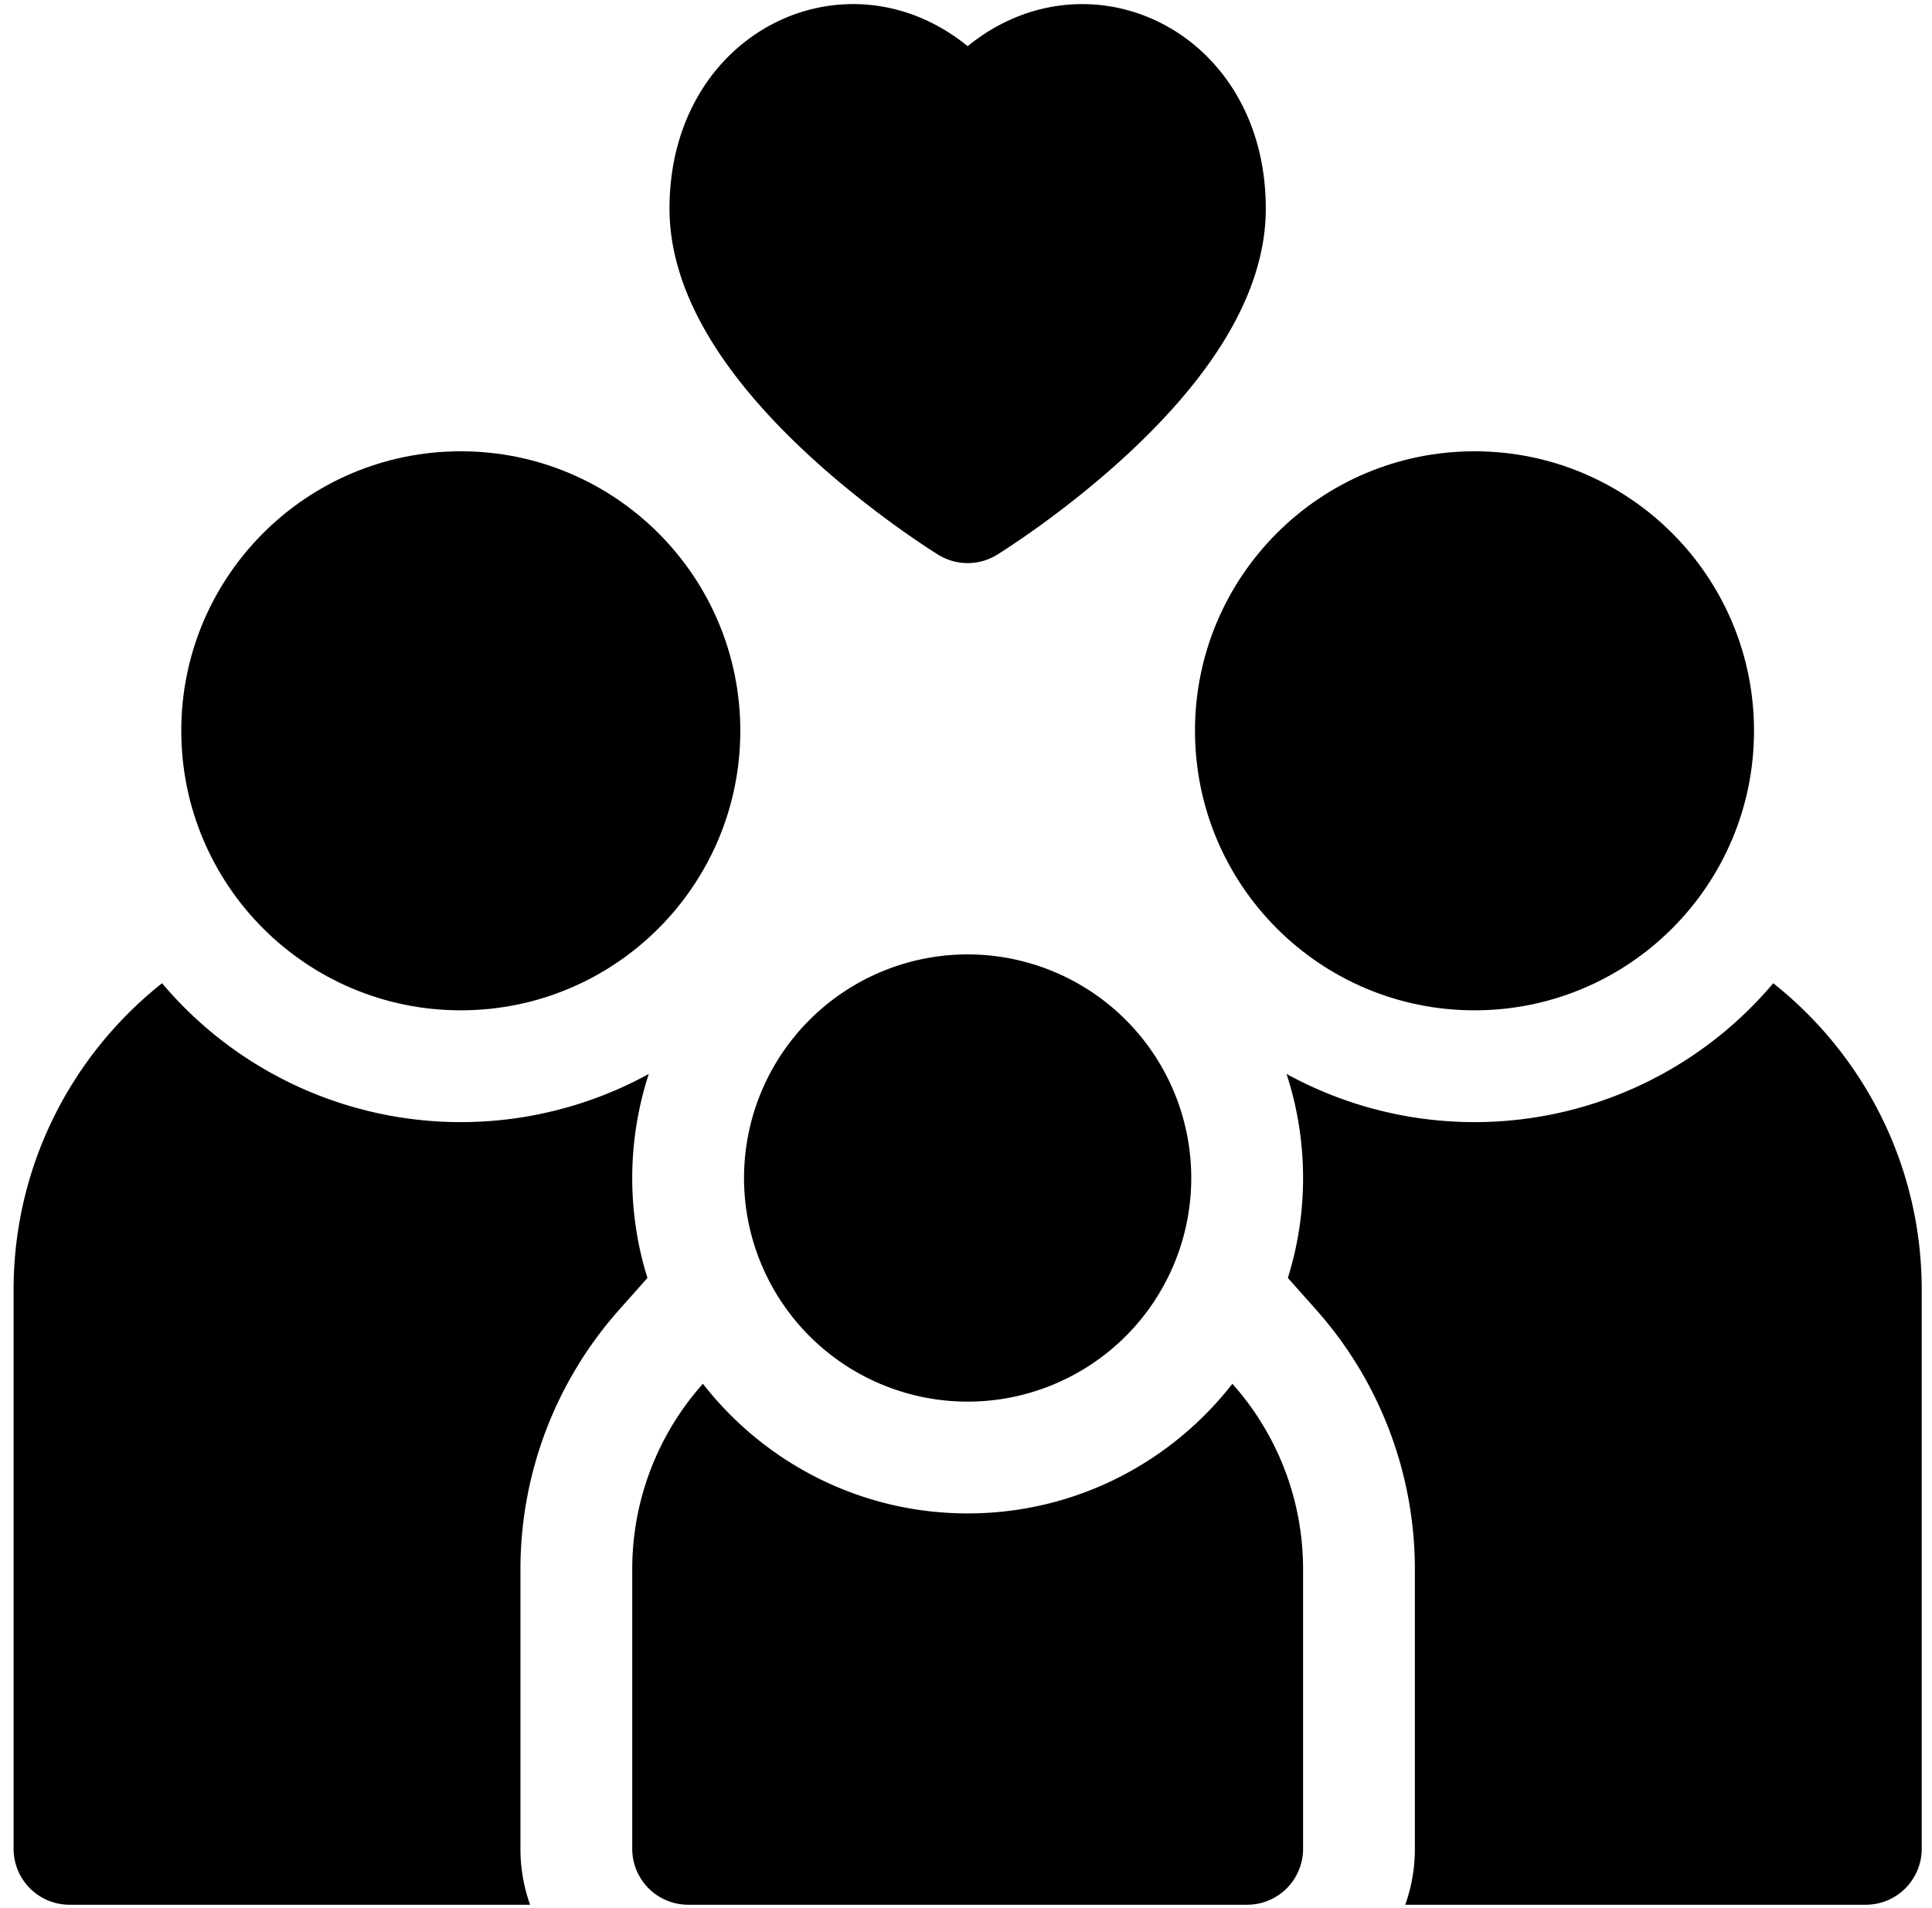
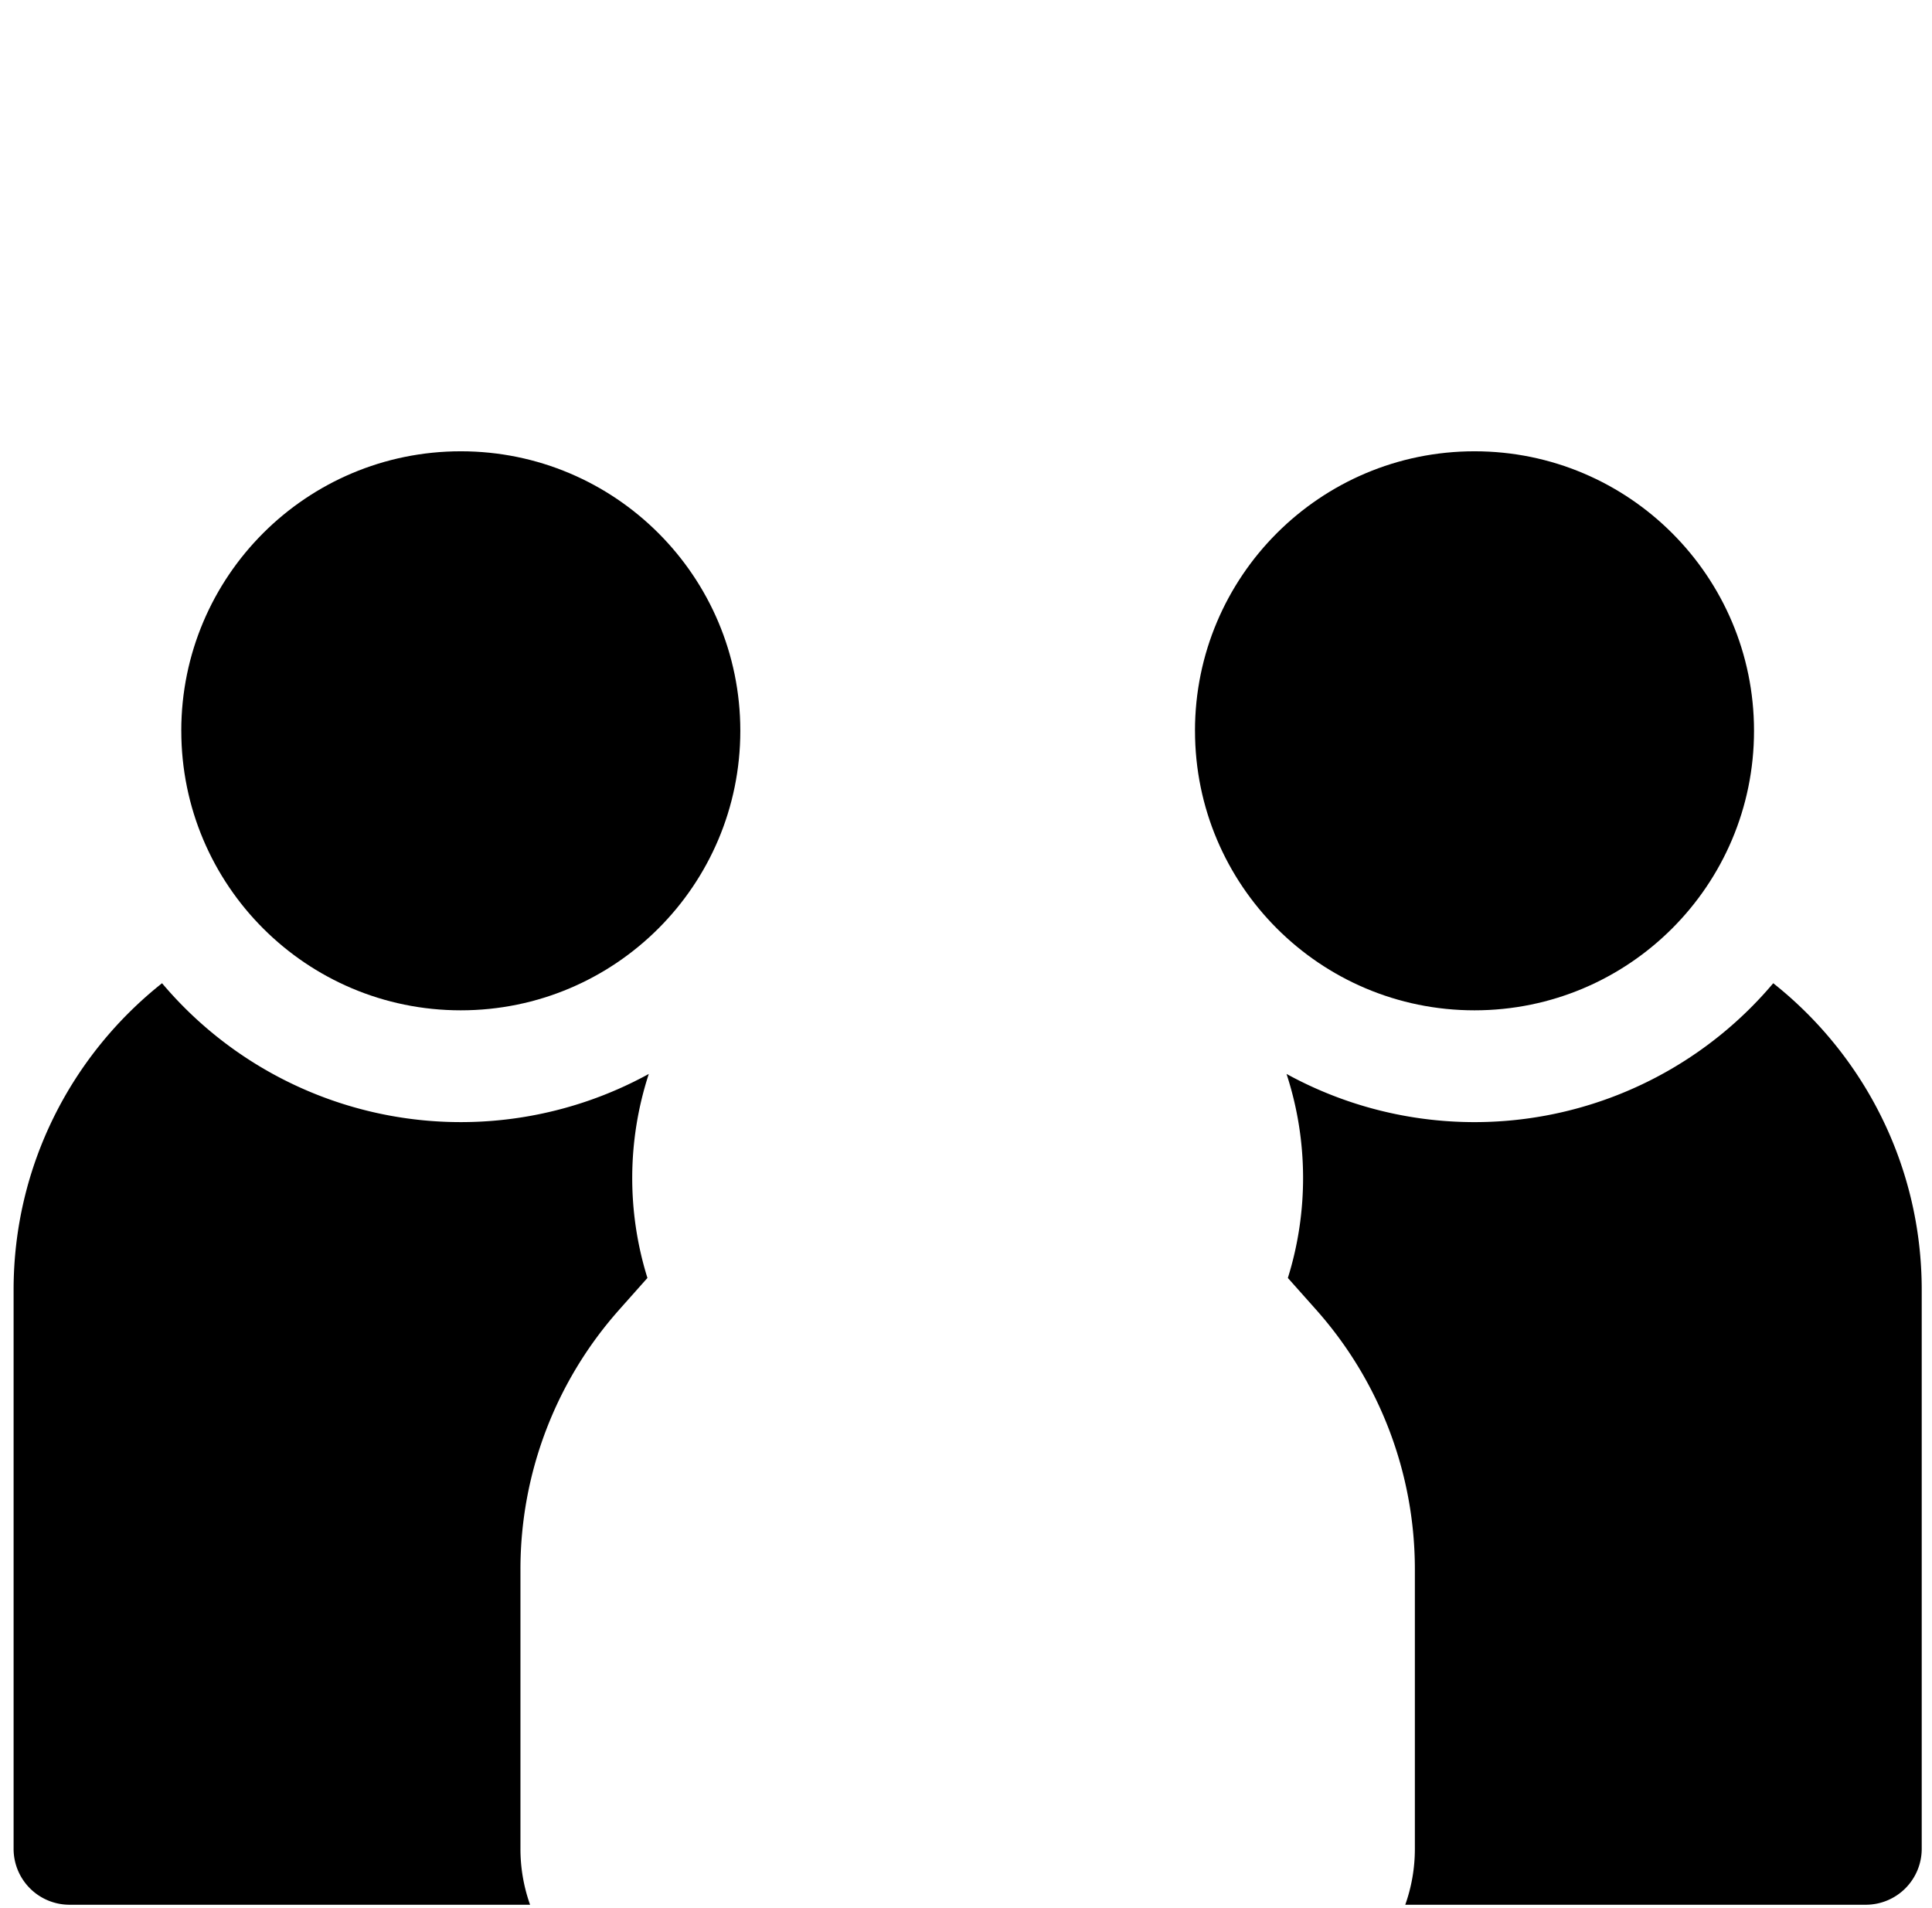
<svg xmlns="http://www.w3.org/2000/svg" width="81" height="80" viewBox="0 0 81 80">
  <g>
    <g>
      <g>
        <path d="M25.97 54.9l1.174-1.32a14.07 14.07 0 0 1 .057-8.553 16.385 16.385 0 0 1-20.407-3.804C3.004 44.229.57 48.874.57 54.077v23.438a2.345 2.345 0 0 0 2.344 2.344h19.31a6.974 6.974 0 0 1-.404-2.344V65.796a16.37 16.37 0 0 1 4.15-10.895z" />
      </g>
      <g>
        <path d="M7.6 30.64c0-6.472 5.247-11.719 11.72-11.719 6.471 0 11.718 5.247 11.718 11.719 0 6.472-5.247 11.719-11.719 11.719-6.472 0-11.718-5.247-11.718-11.72z" />
      </g>
      <g>
        <path d="M74.344 41.223a16.38 16.38 0 0 1-20.406 3.803c.916 2.794.916 5.807.056 8.554l1.175 1.32a16.37 16.37 0 0 1 4.15 10.896v11.719c0 .822-.142 1.61-.403 2.344h19.31a2.345 2.345 0 0 0 2.343-2.344V54.077c0-5.203-2.434-9.848-6.225-12.854z" />
      </g>
      <g>
        <path d="M50.1 30.64c0-6.472 5.247-11.719 11.72-11.719 6.471 0 11.718 5.247 11.718 11.719 0 6.472-5.247 11.719-11.719 11.719-6.472 0-11.718-5.247-11.718-11.72z" />
      </g>
      <g>
-         <path d="M40.57 63.452c-4.507 0-8.524-2.13-11.1-5.436a11.666 11.666 0 0 0-2.963 7.78v11.719a2.345 2.345 0 0 0 2.344 2.344h23.437a2.345 2.345 0 0 0 2.344-2.344V65.796c0-2.983-1.12-5.708-2.964-7.78-2.575 3.307-6.592 5.436-11.099 5.436z" />
+         </g>
+       <g>
+         <path d="M31.194 49.39z" />
      </g>
      <g>
-         <path d="M31.194 49.39a9.375 9.375 0 1 1 18.75 0 9.375 9.375 0 0 1-18.75 0z" />
-       </g>
-       <g>
-         <path d="M33.9 19.076c2.676 2.473 5.33 4.116 5.44 4.185a2.344 2.344 0 0 0 2.458 0c.112-.069 2.764-1.712 5.44-4.185 3.87-3.576 5.831-7.052 5.831-10.332 0-7.45-7.407-10.946-12.5-6.808-5.103-4.148-12.5-.622-12.5 6.808 0 3.28 1.962 6.756 5.831 10.332z" />
-       </g>
+         </g>
    </g>
  </g>
</svg>